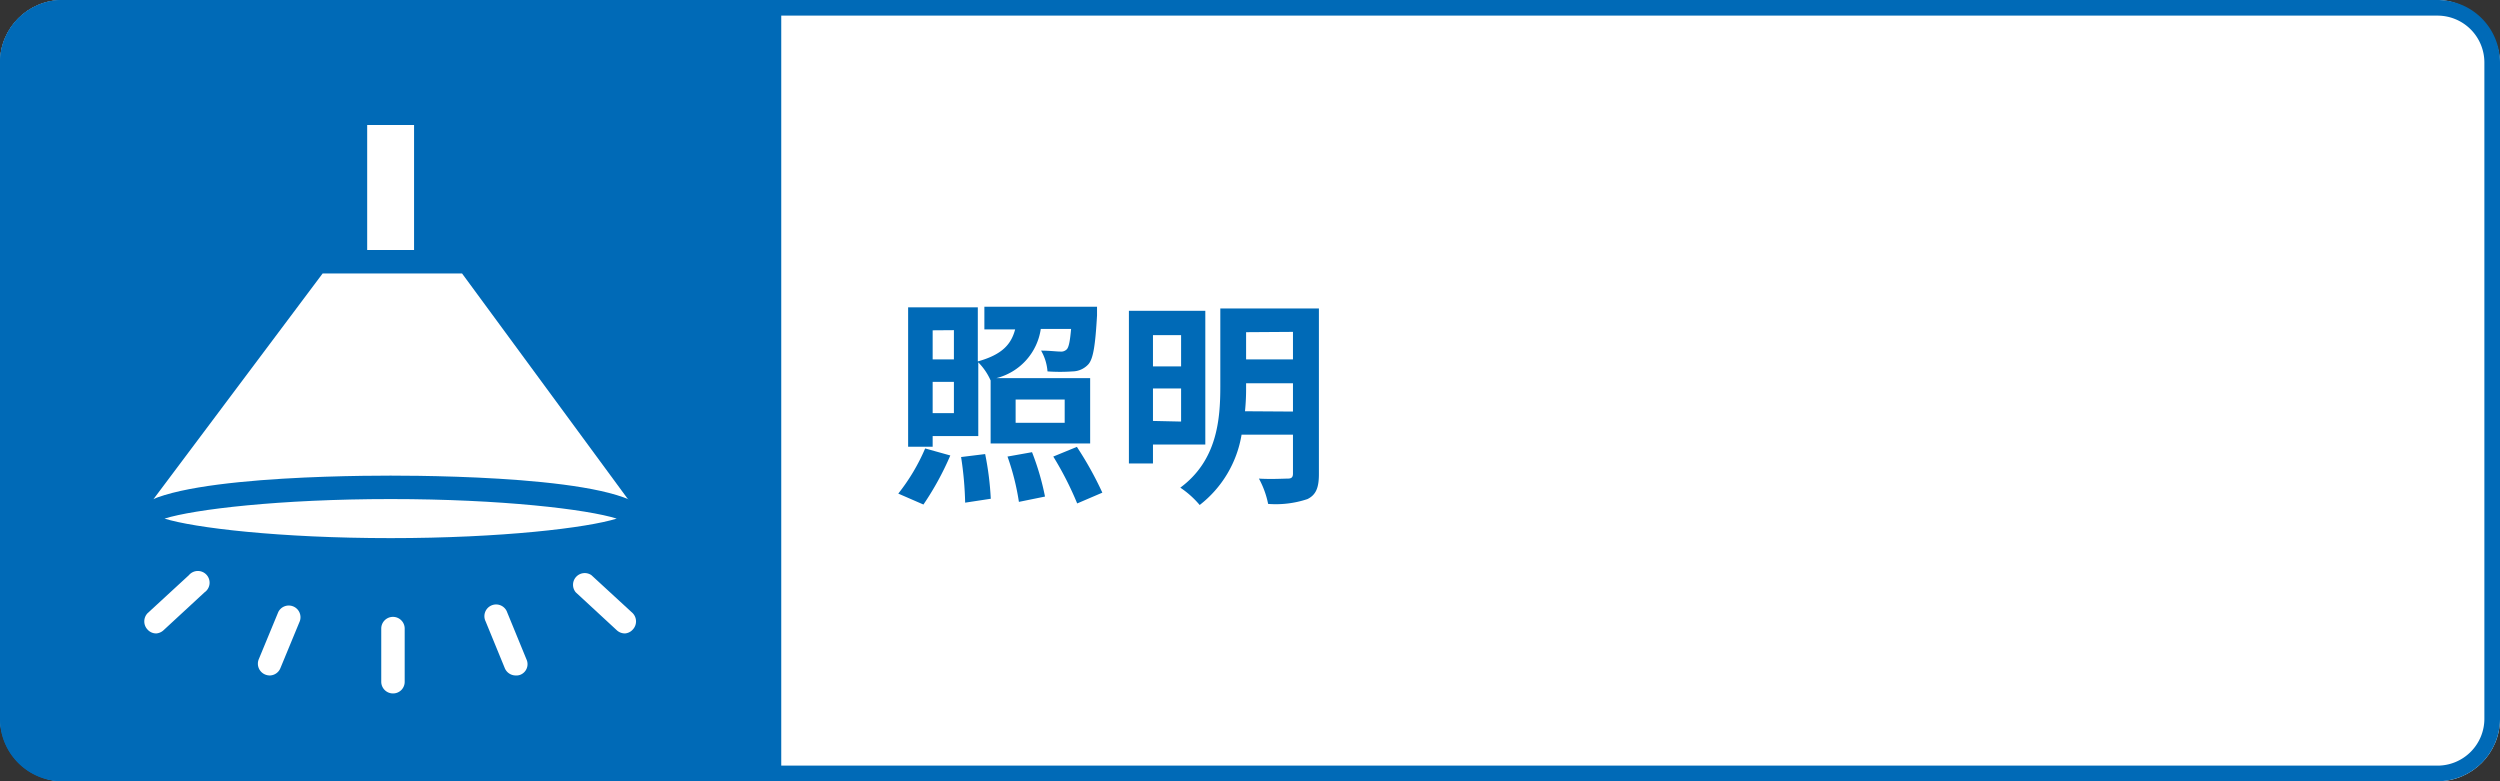
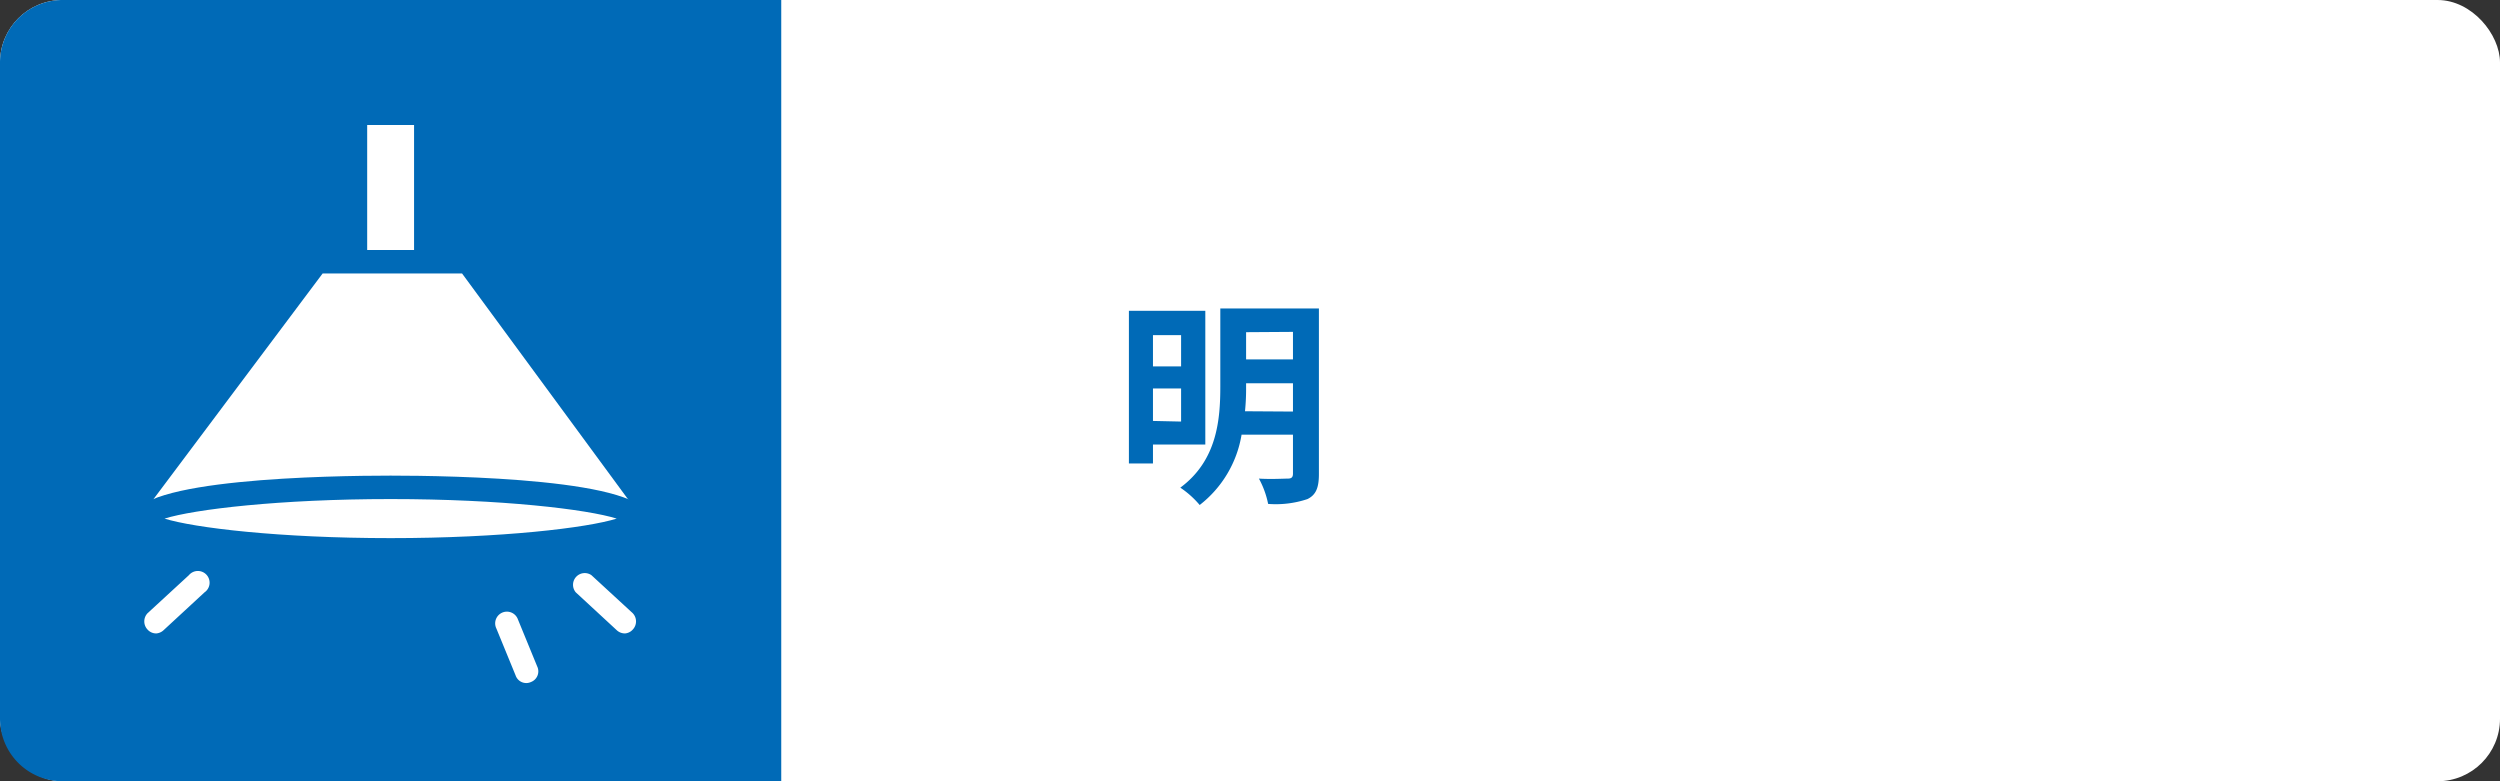
<svg xmlns="http://www.w3.org/2000/svg" viewBox="0 0 160 50">
  <rect x="0" y="0" width="160" height="50" fill="#333333" stroke="none" />
  <defs>
    <style>.cls-1{fill:#fff;}.cls-2{fill:#006ab7;}.cls-3{isolation:isolate;}</style>
  </defs>
  <g id="レイヤー_2" data-name="レイヤー 2">
    <g id="text">
      <rect id="パス_13135" data-name="パス 13135" class="cls-1" width="160" height="50" rx="4" />
-       <path id="パス_13135-2" data-name="パス 13135" class="cls-2" d="M156,1a3,3,0,0,1,3,3V46a3,3,0,0,1-3,3H4a3,3,0,0,1-3-3V4A3,3,0,0,1,4,1H156m0-1H4A4,4,0,0,0,0,4V46a4,4,0,0,0,4,4H156a4,4,0,0,0,4-4V4a4,4,0,0,0-4-4Z" />
      <path id="パス_13135-3" data-name="パス 13135" class="cls-2" d="M4,0H50V50H4a4,4,0,0,1-4-4V4A4,4,0,0,1,4,0Z" />
      <g id="パス_873" data-name="パス 873">
        <path class="cls-1" d="M40.75,32.71H9.25L20.65,17.5h8.92Z" />
      </g>
      <ellipse class="cls-1" cx="25" cy="33.19" rx="15.75" ry="2" />
      <path class="cls-2" d="M25,35.94c-3.87,0-16.5-.2-16.5-2.75S21.13,30.44,25,30.44s16.5.2,16.5,2.75S28.87,35.94,25,35.94ZM10.53,33.19c1.88.59,7.36,1.25,14.47,1.25s12.59-.66,14.47-1.25c-1.88-.59-7.36-1.25-14.47-1.25S12.41,32.6,10.53,33.19Z" />
      <rect class="cls-1" x="23.5" y="8" width="3" height="8" />
-       <path class="cls-1" d="M25.15,44.38a.75.75,0,0,1-.75-.75v-3.4a.75.75,0,0,1,1.5,0v3.4A.74.74,0,0,1,25.15,44.38Z" />
-       <path class="cls-1" d="M17.26,43.23a.79.79,0,0,1-.29-.06.75.75,0,0,1-.4-1l1.24-3a.75.75,0,0,1,1.38.58l-1.24,3A.75.75,0,0,1,17.26,43.23Z" />
      <path class="cls-1" d="M10,40.54a.74.74,0,0,1-.55-.24.76.76,0,0,1,0-1.06l2.64-2.43a.75.75,0,1,1,1,1.1l-2.64,2.44A.77.77,0,0,1,10,40.54Z" />
-       <path class="cls-1" d="M33,43.23a.76.76,0,0,1-.69-.46l-1.23-3a.75.75,0,1,1,1.38-.58l1.23,3a.73.73,0,0,1-.4,1A.72.72,0,0,1,33,43.23Z" />
+       <path class="cls-1" d="M33,43.23l-1.23-3a.75.75,0,1,1,1.38-.58l1.23,3a.73.73,0,0,1-.4,1A.72.72,0,0,1,33,43.23Z" />
      <path class="cls-1" d="M40,40.54a.77.77,0,0,1-.51-.19l-2.64-2.44a.75.75,0,0,1,1-1.1l2.64,2.43a.76.76,0,0,1,0,1.06A.74.74,0,0,1,40,40.54Z" />
      <g id="Bulb" class="cls-3">
        <g class="cls-3">
-           <path class="cls-2" d="M57.49,31.59a12.62,12.62,0,0,0,1.72-2.89l1.61.45a18.66,18.66,0,0,1-1.72,3.14Zm2.2-3H58.12V19.67h4.46v3.46c1.58-.44,2.14-1.11,2.39-2.05H63V19.63h7.21s0,.36,0,.56c-.11,1.9-.24,2.78-.56,3.13a1.4,1.4,0,0,1-1,.45,11.31,11.31,0,0,1-1.61,0,3.13,3.13,0,0,0-.41-1.33c.54,0,1,.06,1.22.06a.51.51,0,0,0,.42-.14c.13-.13.21-.51.28-1.31H66.61a3.81,3.81,0,0,1-2.84,3.15h6v4.18H63.4V24.35h0a3.86,3.86,0,0,0-.79-1.16v4.72H59.69Zm0-7.45V23h1.36V21.13Zm1.36,5.3v-2H59.69v2Zm2,2.62a19.08,19.08,0,0,1,.36,2.86l-1.64.25a22,22,0,0,0-.26-2.92Zm3-.12a16.44,16.44,0,0,1,.83,2.84l-1.67.34a15.56,15.56,0,0,0-.73-2.9ZM65,27.06h3.14V25.57H65Zm3.92,1.54a22,22,0,0,1,1.63,2.93l-1.61.69a21,21,0,0,0-1.53-3Z" />
          <path class="cls-2" d="M73.79,28.45v1.21H72.25V19.89h4.89v8.56Zm0-7v2h1.8v-2Zm1.8,5.53V24.86h-1.8v2.08Zm8.82,3.36c0,.88-.19,1.33-.73,1.6a6.37,6.37,0,0,1-2.52.31,5.64,5.64,0,0,0-.59-1.62c.75.05,1.61,0,1.85,0s.33-.09.33-.32V27.82H79.46a7.17,7.17,0,0,1-2.68,4.5,5.94,5.94,0,0,0-1.24-1.11c2.35-1.74,2.56-4.34,2.56-6.47v-5h6.31Zm-1.66-4V24.53h-3v.21a14.34,14.34,0,0,1-.07,1.58Zm-3-5.08V23h3V21.24Z" />
        </g>
      </g>
    </g>
  </g>
</svg>